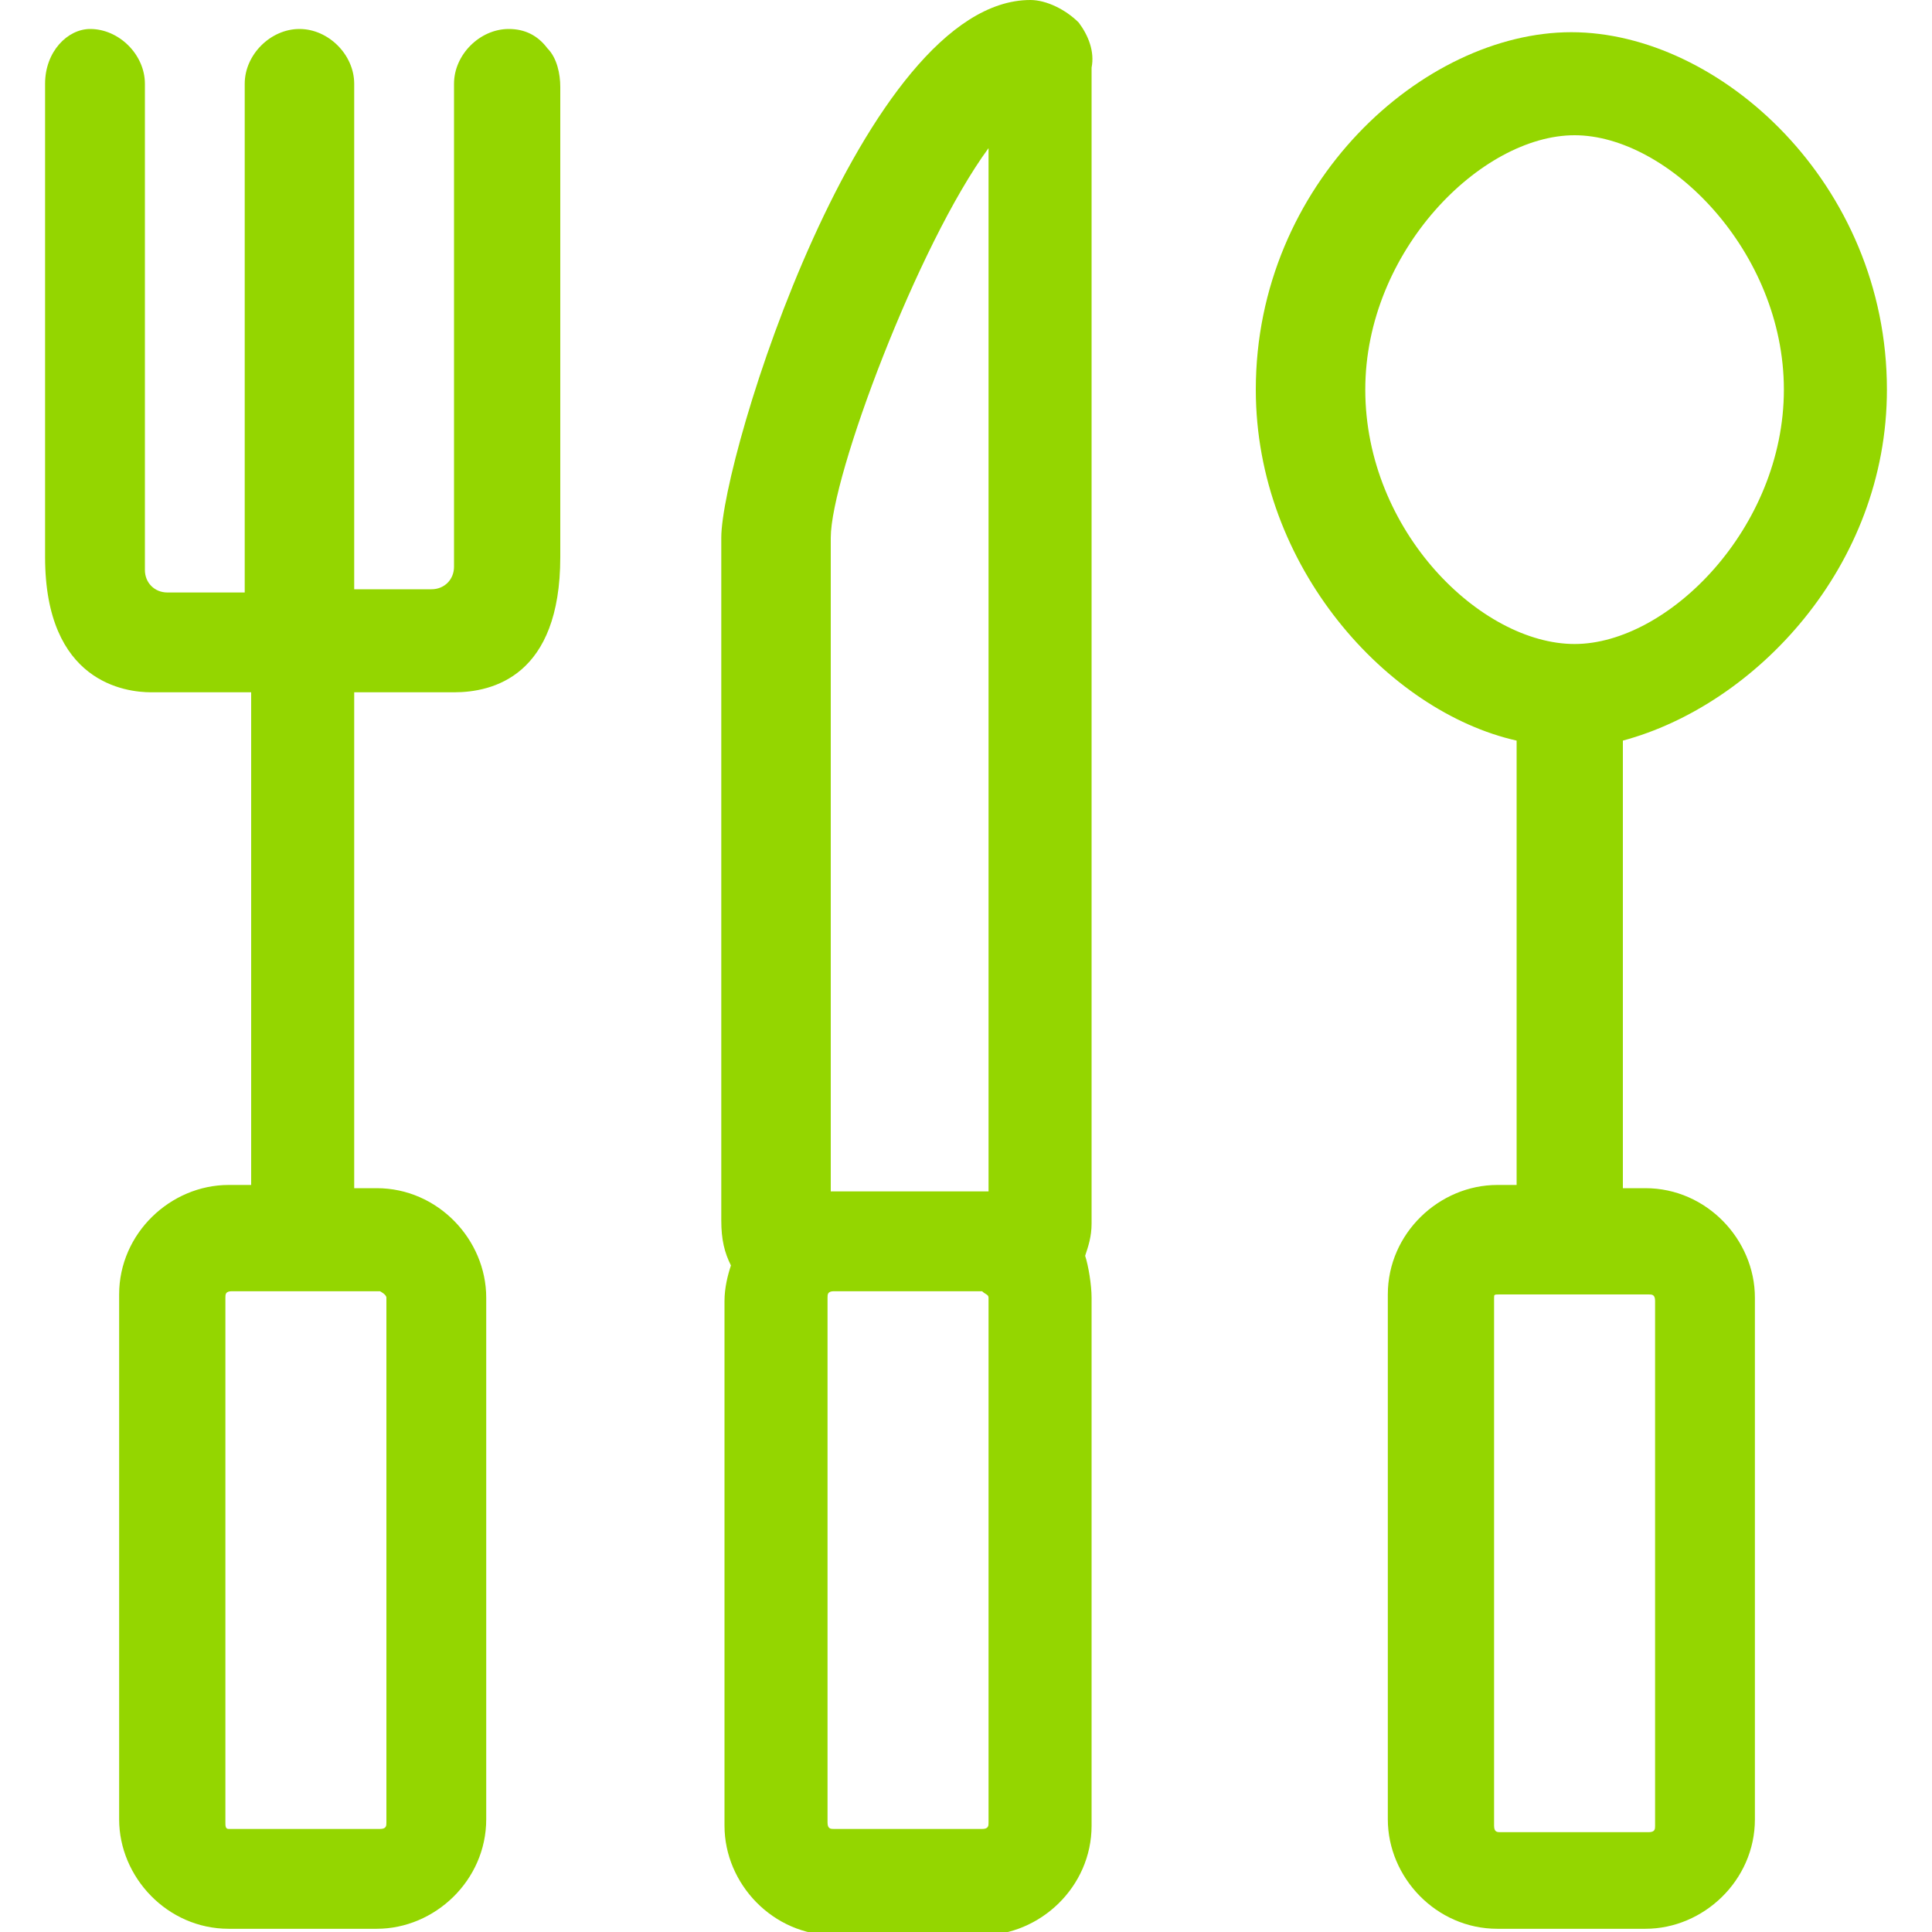
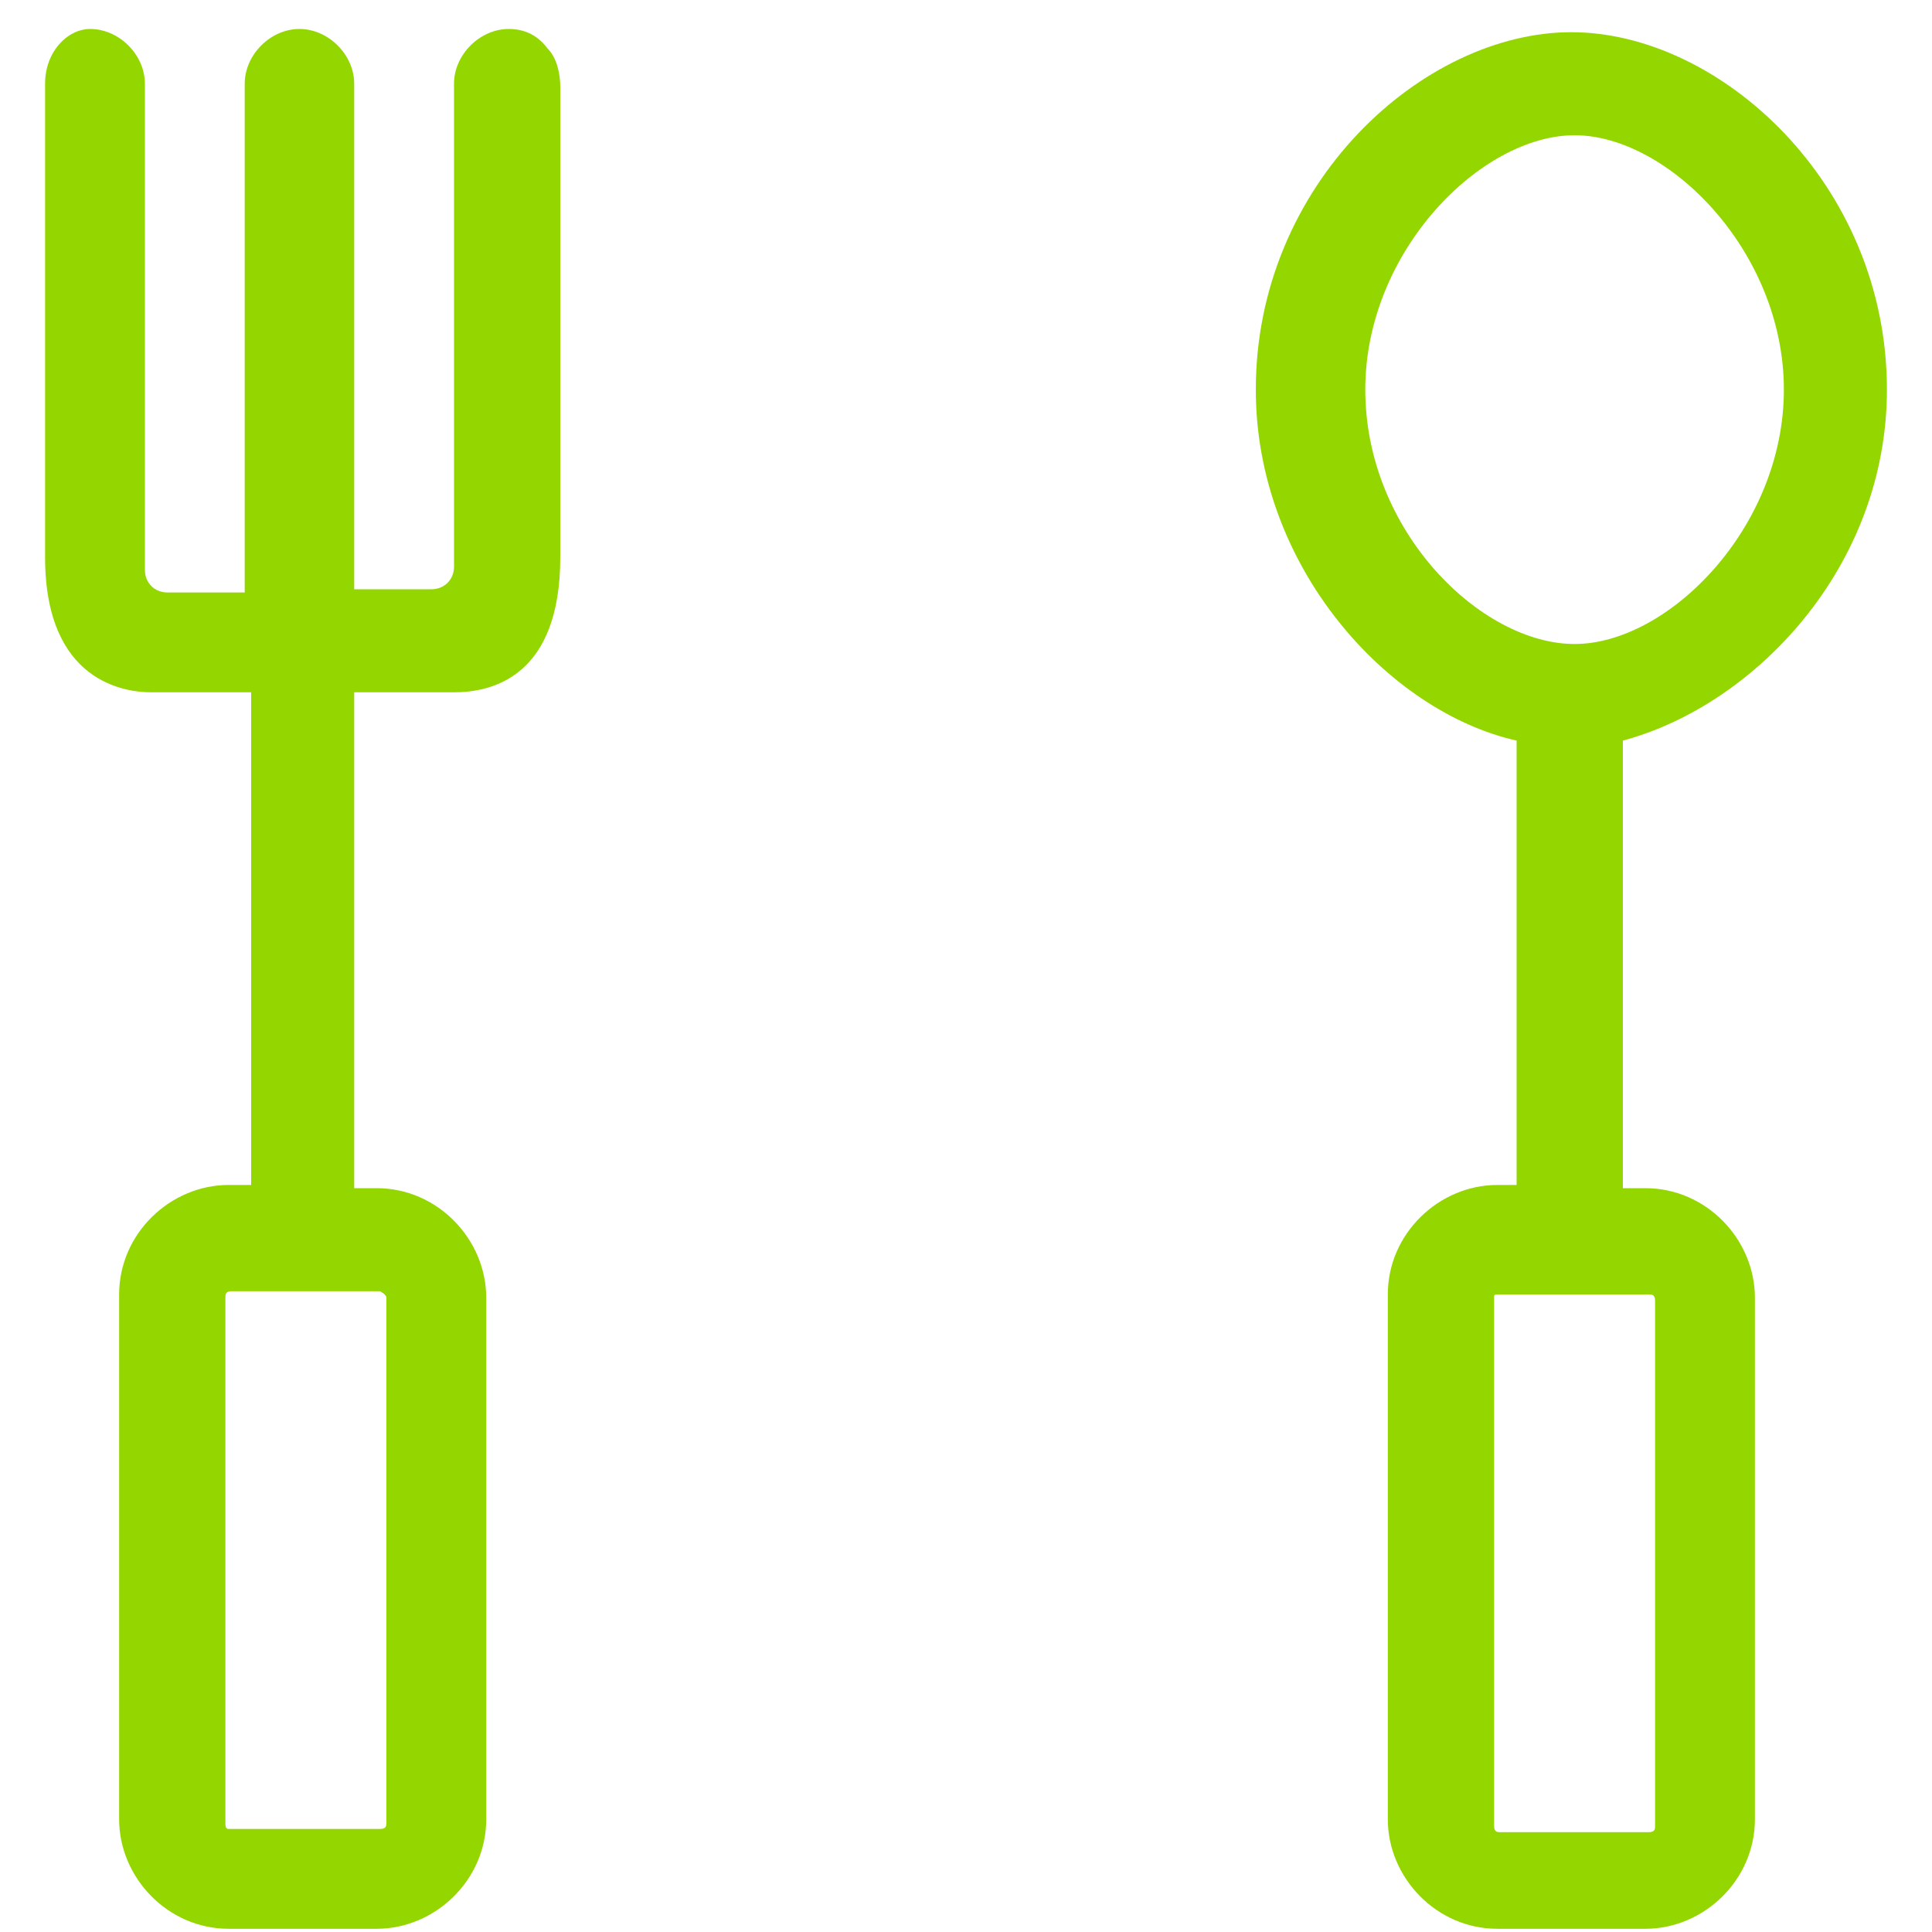
<svg xmlns="http://www.w3.org/2000/svg" version="1.1" id="Layer_1" x="0px" y="0px" viewBox="0 0 60 60" style="enable-background:new 0 0 60 60;" xml:space="preserve">
  <style type="text/css">
	.st0{fill:#94D600;}
</style>
  <g>
    <path class="st0" d="M58.6,12.1c0-6.4-5.2-11.1-9.8-11.1S39,5.7,39,12.1c0,5.5,4.1,10,8.1,10.9v13.8h-0.6c-1.8,0-3.4,1.5-3.4,3.4   v16.3c0,1.8,1.5,3.4,3.4,3.4h4.6c1.8,0,3.4-1.5,3.4-3.4V40.3c0-1.8-1.5-3.4-3.4-3.4h-0.7V23C54.5,21.9,58.6,17.6,58.6,12.1z    M46.6,40.2h4.6c0.1,0,0.2,0,0.2,0.2v16.3c0,0.1,0,0.2-0.2,0.2h-4.6c-0.1,0-0.2,0-0.2-0.2V40.3C46.4,40.2,46.4,40.2,46.6,40.2z    M55.4,12.1c0,4.3-3.6,7.9-6.5,7.9c-2.9,0-6.5-3.5-6.5-7.9c0-4.3,3.6-7.9,6.5-7.9S55.4,7.8,55.4,12.1z" />
    <path class="st0" d="M17,1.5c-0.3-0.4-0.7-0.6-1.2-0.6c-0.9,0-1.7,0.8-1.7,1.7v15c0,0.4-0.3,0.7-0.7,0.7H11V2.6   c0-0.9-0.8-1.7-1.7-1.7c-0.9,0-1.7,0.8-1.7,1.7v15.8H5.2c-0.4,0-0.7-0.3-0.7-0.7V2.6c0-0.9-0.8-1.7-1.7-1.7c-0.7,0-1.4,0.7-1.4,1.7   v14.7c0,3.9,2.5,4.2,3.3,4.2h3.1v15.3H7.1c-1.8,0-3.4,1.5-3.4,3.4v16.3c0,1.8,1.5,3.4,3.4,3.4h4.6c1.8,0,3.4-1.5,3.4-3.4V40.3   c0-1.8-1.5-3.4-3.4-3.4H11V21.5h3.1c1.2,0,3.3-0.5,3.3-4.2l0-14.6C17.4,2.3,17.3,1.8,17,1.5z M7,56.6V40.3c0-0.1,0-0.2,0.2-0.2h4.6   c0,0,0.2,0.1,0.2,0.2v16.3c0,0.1,0,0.2-0.2,0.2H7.1C7,56.8,7,56.7,7,56.6z" />
-     <path class="st0" d="M33.5,0.7C33.1,0.3,32.5,0,32,0c-5.2,0-9.6,14.2-9.6,16.7v21.2c0,0.6,0.1,1,0.3,1.4c-0.1,0.3-0.2,0.7-0.2,1.1   v16.3c0,1.8,1.5,3.4,3.4,3.4h4.6c1.8,0,3.4-1.5,3.4-3.4V40.3c0-0.4-0.1-1-0.2-1.3c0.1-0.3,0.2-0.6,0.2-1l0-35.9   C34,1.6,33.8,1.1,33.5,0.7z M30.7,40.3v16.3c0,0.1,0,0.2-0.2,0.2h-4.6c-0.1,0-0.2,0-0.2-0.2V40.3c0-0.1,0-0.2,0.2-0.2h4.6   C30.6,40.2,30.7,40.2,30.7,40.3z M30.7,4.6v32.4h-4.9V16.7C25.8,14.8,28.5,7.6,30.7,4.6z" />
  </g>
</svg>